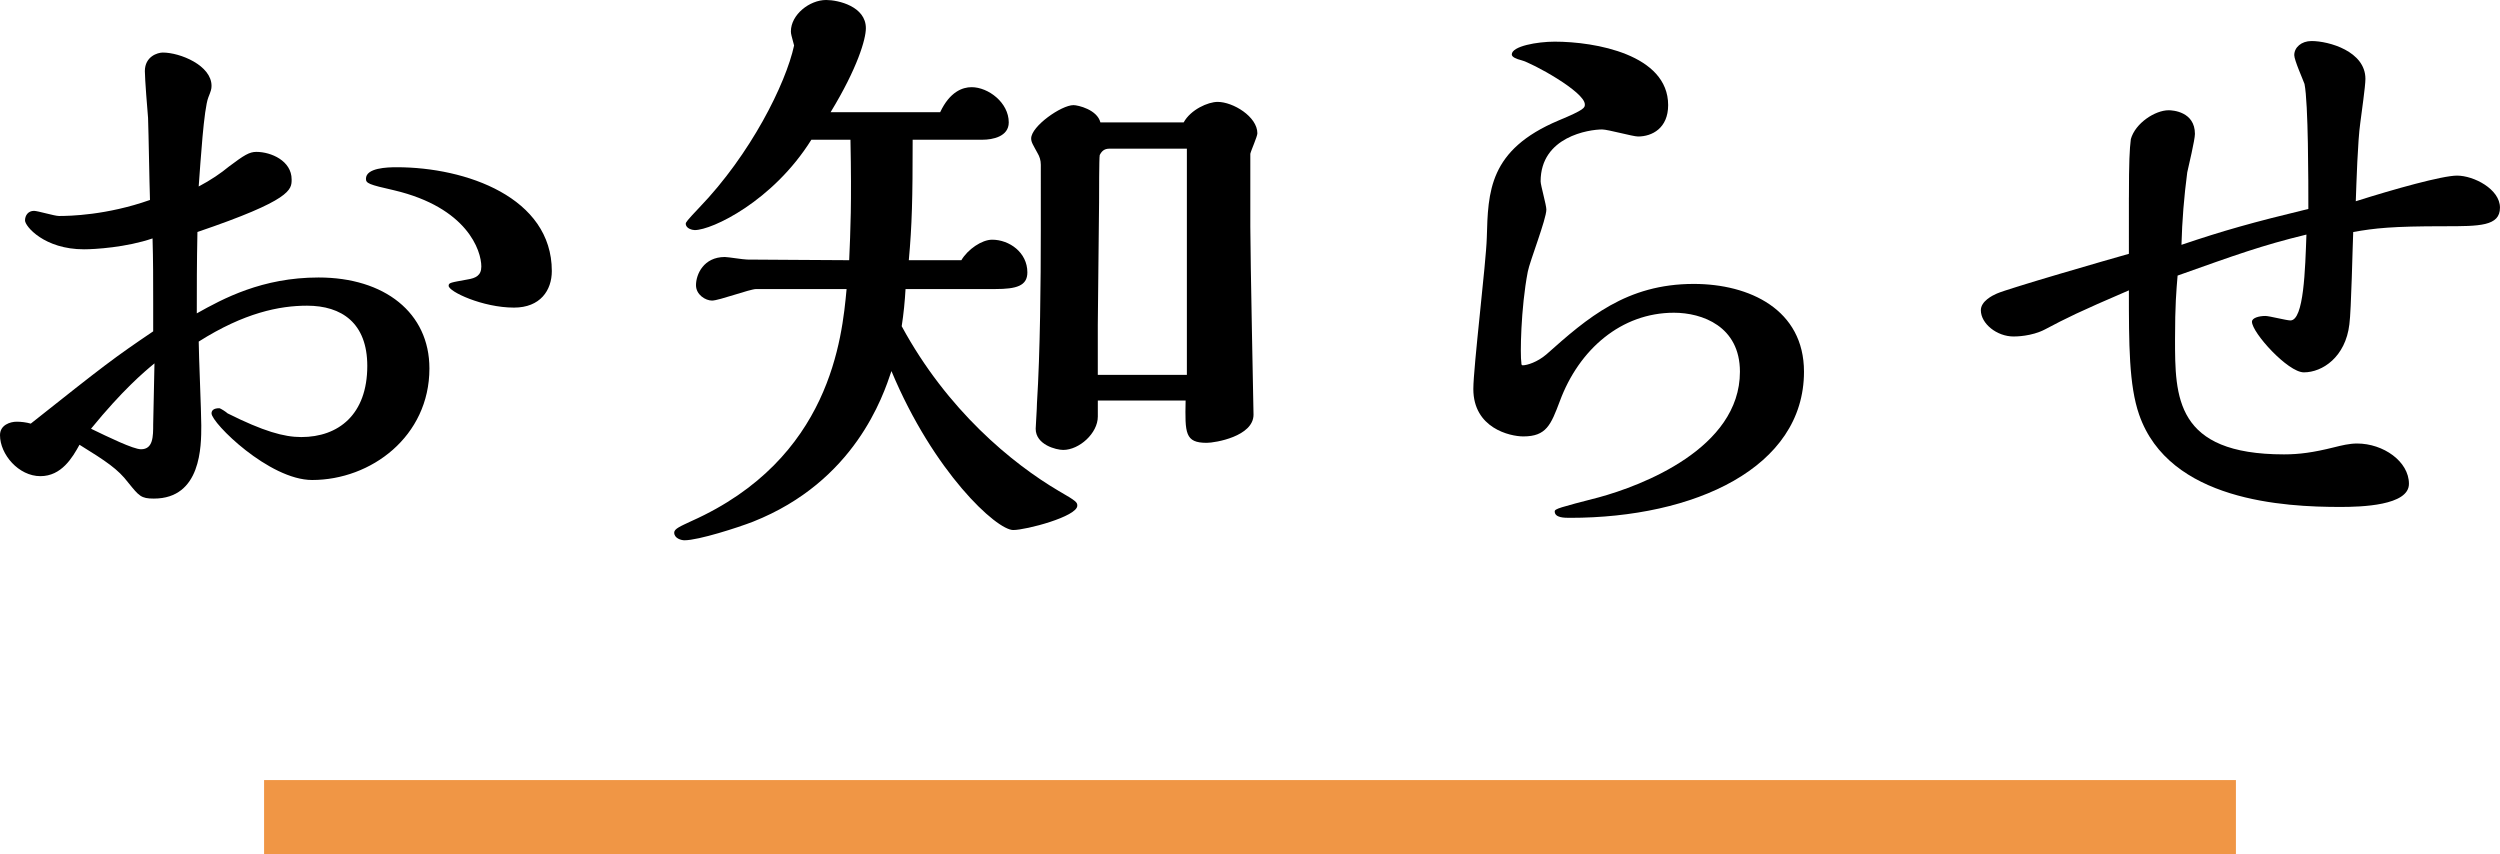
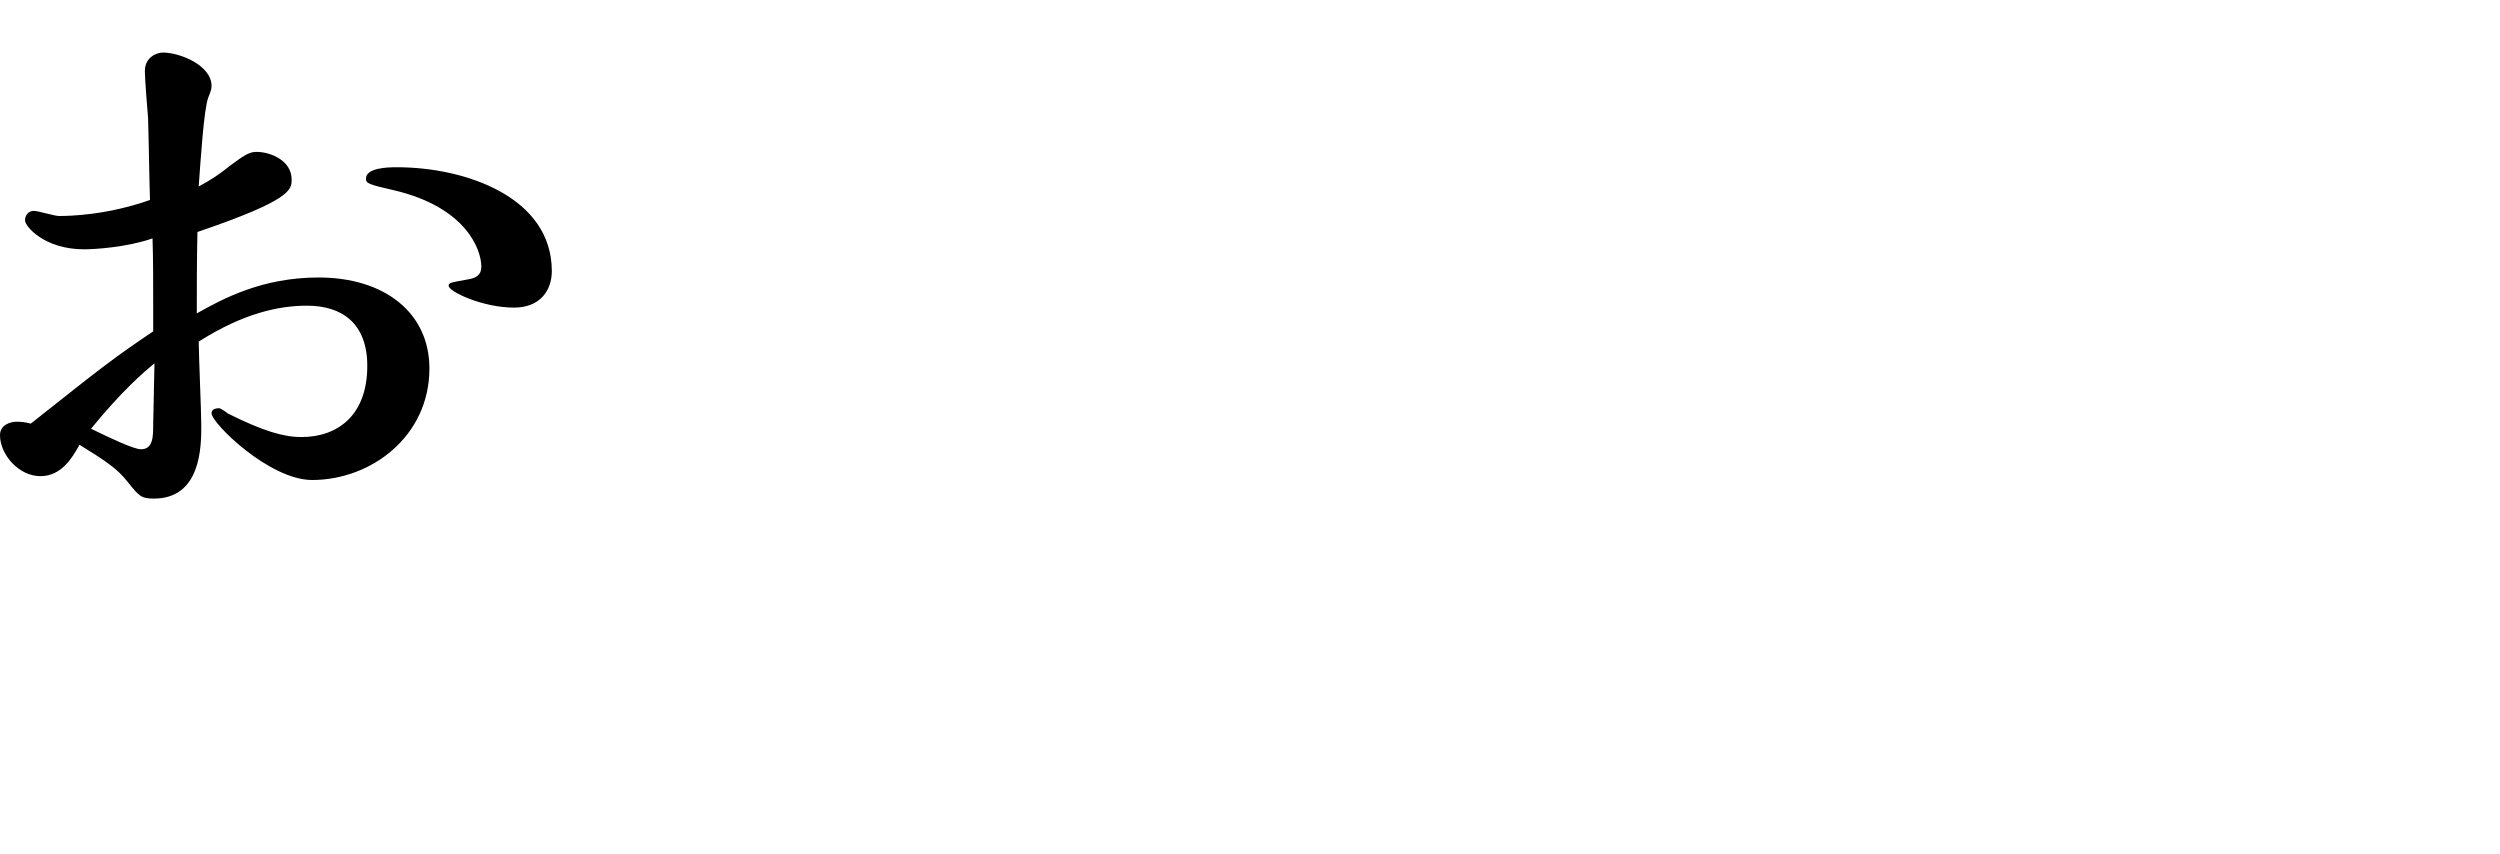
<svg xmlns="http://www.w3.org/2000/svg" version="1.1" id="レイヤー_1" x="0px" y="0px" width="101.428px" height="34.647px" viewBox="0 0 101.428 34.647" enable-background="new 0 0 101.428 34.647" xml:space="preserve">
  <g>
    <path d="M6.215,12.299c0-1.014,0-1.716-0.026-2.626c-1.065,0.364-2.34,0.442-2.782,0.442c-1.611,0-2.392-0.936-2.392-1.17   c0-0.208,0.13-0.39,0.364-0.39c0.155,0,0.832,0.208,1.014,0.208c0.416,0,1.924-0.026,3.692-0.65   C6.059,7.358,6.032,5.486,6.007,4.784c-0.026-0.286-0.13-1.586-0.13-1.898c0-0.598,0.52-0.754,0.728-0.754   c0.702,0,1.977,0.52,1.977,1.352c0,0.13-0.026,0.208-0.13,0.468C8.269,4.42,8.139,6.526,8.061,7.566   c0.494-0.26,0.91-0.546,1.223-0.806c0.624-0.468,0.832-0.598,1.117-0.598c0.599,0,1.431,0.364,1.431,1.118   c0,0.416,0,0.832-3.822,2.132c-0.026,1.274-0.026,2.262-0.026,3.302c1.066-0.598,2.652-1.456,4.94-1.456   c2.678,0,4.498,1.43,4.498,3.692c0,2.756-2.366,4.524-4.758,4.524c-1.742,0-4.082-2.313-4.082-2.704   c0-0.13,0.104-0.208,0.312-0.208c0.052,0,0.286,0.155,0.338,0.208c1.456,0.729,2.288,0.962,2.99,0.962   c1.508,0,2.679-0.91,2.679-2.886c0-1.742-1.04-2.444-2.444-2.444c-1.118,0-2.548,0.286-4.395,1.456   c0,0.494,0.104,2.859,0.104,3.406c0,0.832,0,2.964-1.925,2.964c-0.52,0-0.598-0.104-1.04-0.649   c-0.416-0.547-0.884-0.859-1.976-1.535c-0.286,0.521-0.729,1.274-1.586,1.274C0.755,19.319,0,18.435,0,17.655   c0-0.416,0.416-0.546,0.677-0.546c0.182,0,0.39,0.025,0.571,0.078c3.017-2.392,3.354-2.652,4.967-3.744V12.299z M5.721,18.227   c0.494,0,0.494-0.521,0.494-1.015c0-0.338,0.052-2.08,0.052-2.47c-0.442,0.364-1.3,1.092-2.574,2.652   C4.395,17.733,5.408,18.227,5.721,18.227z M20.854,12.48c-1.274,0-2.652-0.65-2.652-0.884c0-0.13,0.078-0.13,0.78-0.26   c0.312-0.052,0.546-0.156,0.546-0.521c0-0.65-0.572-2.392-3.536-3.094c-1.04-0.234-1.145-0.286-1.145-0.468   c0-0.442,0.858-0.468,1.248-0.468c2.809,0,6.293,1.222,6.293,4.212C22.388,11.779,21.919,12.48,20.854,12.48z" />
-     <path d="M36.739,11.727c-0.026,0.468-0.078,1.014-0.156,1.508c1.846,3.406,4.472,5.563,6.37,6.683   c0.729,0.416,0.754,0.467,0.754,0.598c0,0.441-2.08,0.988-2.6,0.988c-0.677,0-3.225-2.34-4.94-6.449   c-0.338,1.014-1.482,4.472-5.616,6.111c-0.598,0.233-2.21,0.754-2.782,0.754c-0.13,0-0.416-0.078-0.416-0.312   c0-0.156,0.26-0.26,0.702-0.468c5.643-2.522,6.11-7.437,6.292-9.413h-3.666c-0.26,0-1.508,0.468-1.794,0.468   c-0.26,0-0.65-0.234-0.65-0.624c0-0.442,0.312-1.144,1.17-1.144c0.131,0,0.755,0.104,0.91,0.104c0.521,0,3.328,0.026,4.135,0.026   c0.052-1.222,0.104-2.288,0.052-4.888h-1.586c-1.561,2.496-4.03,3.666-4.732,3.666c-0.078,0-0.364-0.052-0.364-0.26   c0-0.052,0.053-0.13,0.546-0.65c2.08-2.158,3.511-5.019,3.849-6.579c-0.104-0.39-0.13-0.468-0.13-0.572   c0-0.676,0.754-1.274,1.43-1.274c0.494,0,1.612,0.26,1.612,1.145c0,0.442-0.338,1.612-1.43,3.406h4.445   c0.391-0.832,0.91-1.014,1.274-1.014c0.676,0,1.508,0.624,1.508,1.43c0,0.572-0.649,0.702-1.065,0.702h-2.834   c0,2.392-0.026,3.458-0.156,4.888h2.132c0.26-0.442,0.832-0.832,1.248-0.832c0.702,0,1.43,0.52,1.43,1.326   c0,0.546-0.441,0.676-1.3,0.676H36.739z M48.023,4.966c0.286-0.52,0.988-0.832,1.378-0.832c0.624,0,1.612,0.598,1.612,1.274   c0,0.13-0.26,0.702-0.286,0.832v2.964c0,1.196,0.13,7.541,0.13,7.618c0,0.884-1.56,1.144-1.898,1.144   c-0.884,0-0.884-0.389-0.857-1.715h-3.562v0.65c0,0.677-0.754,1.353-1.404,1.353c-0.285,0-1.117-0.209-1.117-0.858   c0-0.104,0.052-0.832,0.052-1.04c0.13-2.054,0.156-4.94,0.156-7.021V6.683c0-0.182-0.053-0.338-0.131-0.468   c-0.182-0.338-0.26-0.442-0.26-0.598c0-0.494,1.223-1.352,1.716-1.352c0.183,0,0.963,0.182,1.093,0.702H48.023z M48.153,15.211   V6.032h-3.146c-0.208,0-0.312,0.104-0.39,0.26c-0.026,0.104-0.026,1.638-0.026,1.924c0,0.702-0.052,4.186-0.052,4.966v2.028H48.153   z" />
-     <path d="M61.776,14.821c0.182,0,0.598-0.13,0.962-0.442c1.664-1.482,3.251-2.86,5.98-2.86c2.263,0,4.472,1.04,4.472,3.562   c0,3.9-4.445,5.928-9.49,5.928c-0.233,0-0.623,0-0.623-0.26c0-0.104,0.182-0.156,1.793-0.572c1.717-0.469,5.721-1.977,5.721-5.096   c0-1.846-1.534-2.393-2.678-2.393c-2.133,0-3.849,1.482-4.629,3.588c-0.363,0.962-0.546,1.43-1.481,1.43   c-0.546,0-2.028-0.338-2.028-1.924c0-0.884,0.52-5.148,0.546-6.136c0.052-1.872,0.078-3.562,2.912-4.758   c1.066-0.442,1.066-0.521,1.066-0.65c0-0.52-2.158-1.69-2.574-1.794c-0.208-0.052-0.39-0.13-0.39-0.234   c0-0.338,1.039-0.52,1.742-0.52c1.638,0,4.602,0.52,4.602,2.574c0,0.936-0.65,1.274-1.223,1.274c-0.207,0-1.222-0.286-1.455-0.286   c-0.521,0-2.496,0.286-2.496,2.106c0,0.156,0.233,0.962,0.233,1.144c0,0.39-0.676,2.106-0.754,2.522   c-0.286,1.482-0.312,3.406-0.26,3.692C61.725,14.769,61.725,14.821,61.776,14.821z" />
-     <path d="M86.373,8.009c0-1.456,0.026-1.95,0.078-2.366c0.182-0.65,0.987-1.17,1.534-1.17c0.156,0,1.066,0.052,1.066,0.962   c0,0.234-0.261,1.326-0.312,1.56c-0.13,0.988-0.208,1.95-0.234,2.938c1.69-0.572,2.887-0.91,5.148-1.456c0-1.118,0-4.29-0.156-5.07   c-0.052-0.156-0.416-0.962-0.416-1.17c0-0.312,0.286-0.572,0.702-0.572c0.702,0,2.185,0.416,2.185,1.534   c0,0.312-0.156,1.352-0.209,1.794c-0.104,0.729-0.155,2.418-0.182,3.172c1.561-0.494,3.51-1.04,4.108-1.04   c0.676,0,1.742,0.546,1.742,1.3c0,0.754-0.832,0.754-2.263,0.754c-2.132,0-2.808,0.078-3.691,0.234   c-0.026,0.546-0.078,3.172-0.156,3.744c-0.156,1.326-1.092,1.95-1.846,1.95c-0.65,0-2.106-1.612-2.106-2.054   c0-0.156,0.286-0.234,0.546-0.234c0.156,0,0.858,0.182,1.014,0.182c0.547,0,0.599-2.08,0.65-3.484   c-1.82,0.442-2.886,0.832-5.227,1.664c-0.052,0.624-0.104,1.196-0.104,2.574c0,2.34,0,4.68,4.42,4.68   c0.624,0,1.196-0.078,2.028-0.286c0.312-0.078,0.624-0.155,0.937-0.155c1.065,0,2.105,0.727,2.105,1.637   c0,0.885-1.95,0.937-2.782,0.937c-2.262,0-6.942-0.233-8.164-3.744c-0.416-1.196-0.416-2.86-0.416-5.044   c-2.054,0.884-2.522,1.118-3.406,1.586c-0.546,0.286-1.196,0.286-1.274,0.286c-0.676,0-1.326-0.52-1.326-1.066   c0-0.364,0.469-0.598,0.65-0.676c0.469-0.208,4.524-1.378,5.356-1.612V8.009z" />
  </g>
-   <rect x="10.714" y="31.647" fill="#F09645" width="80" height="3" />
</svg>